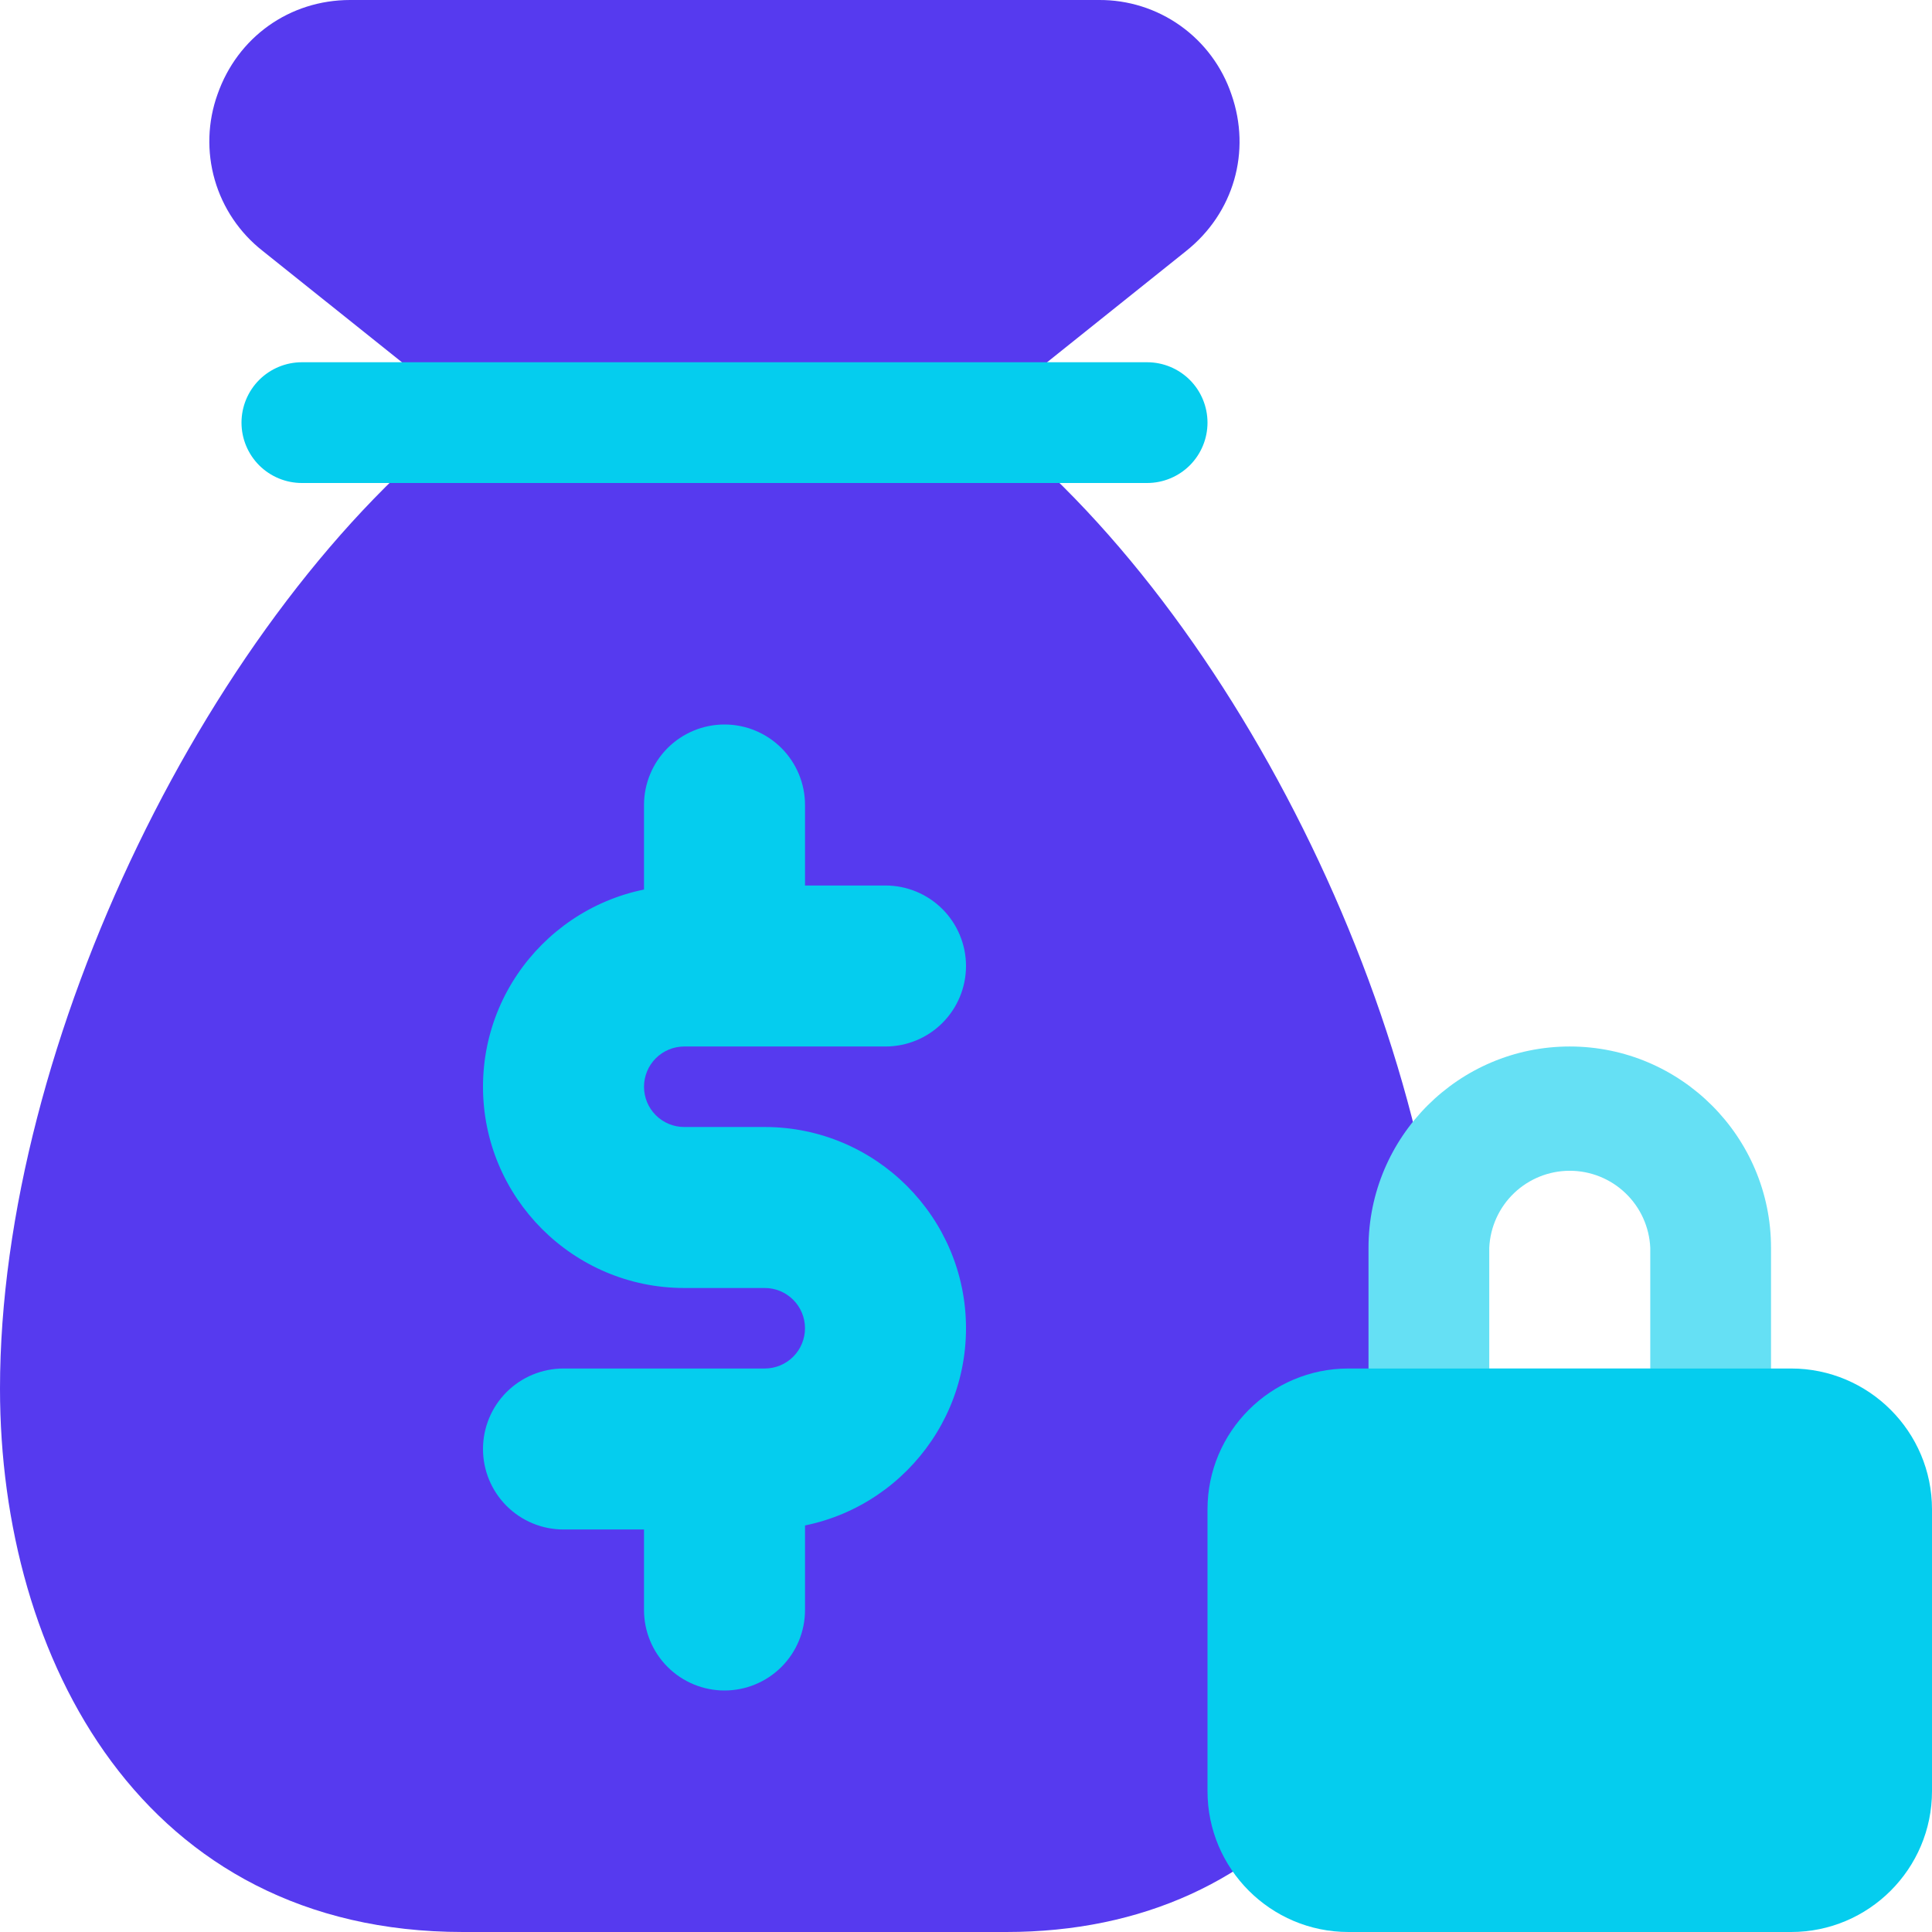
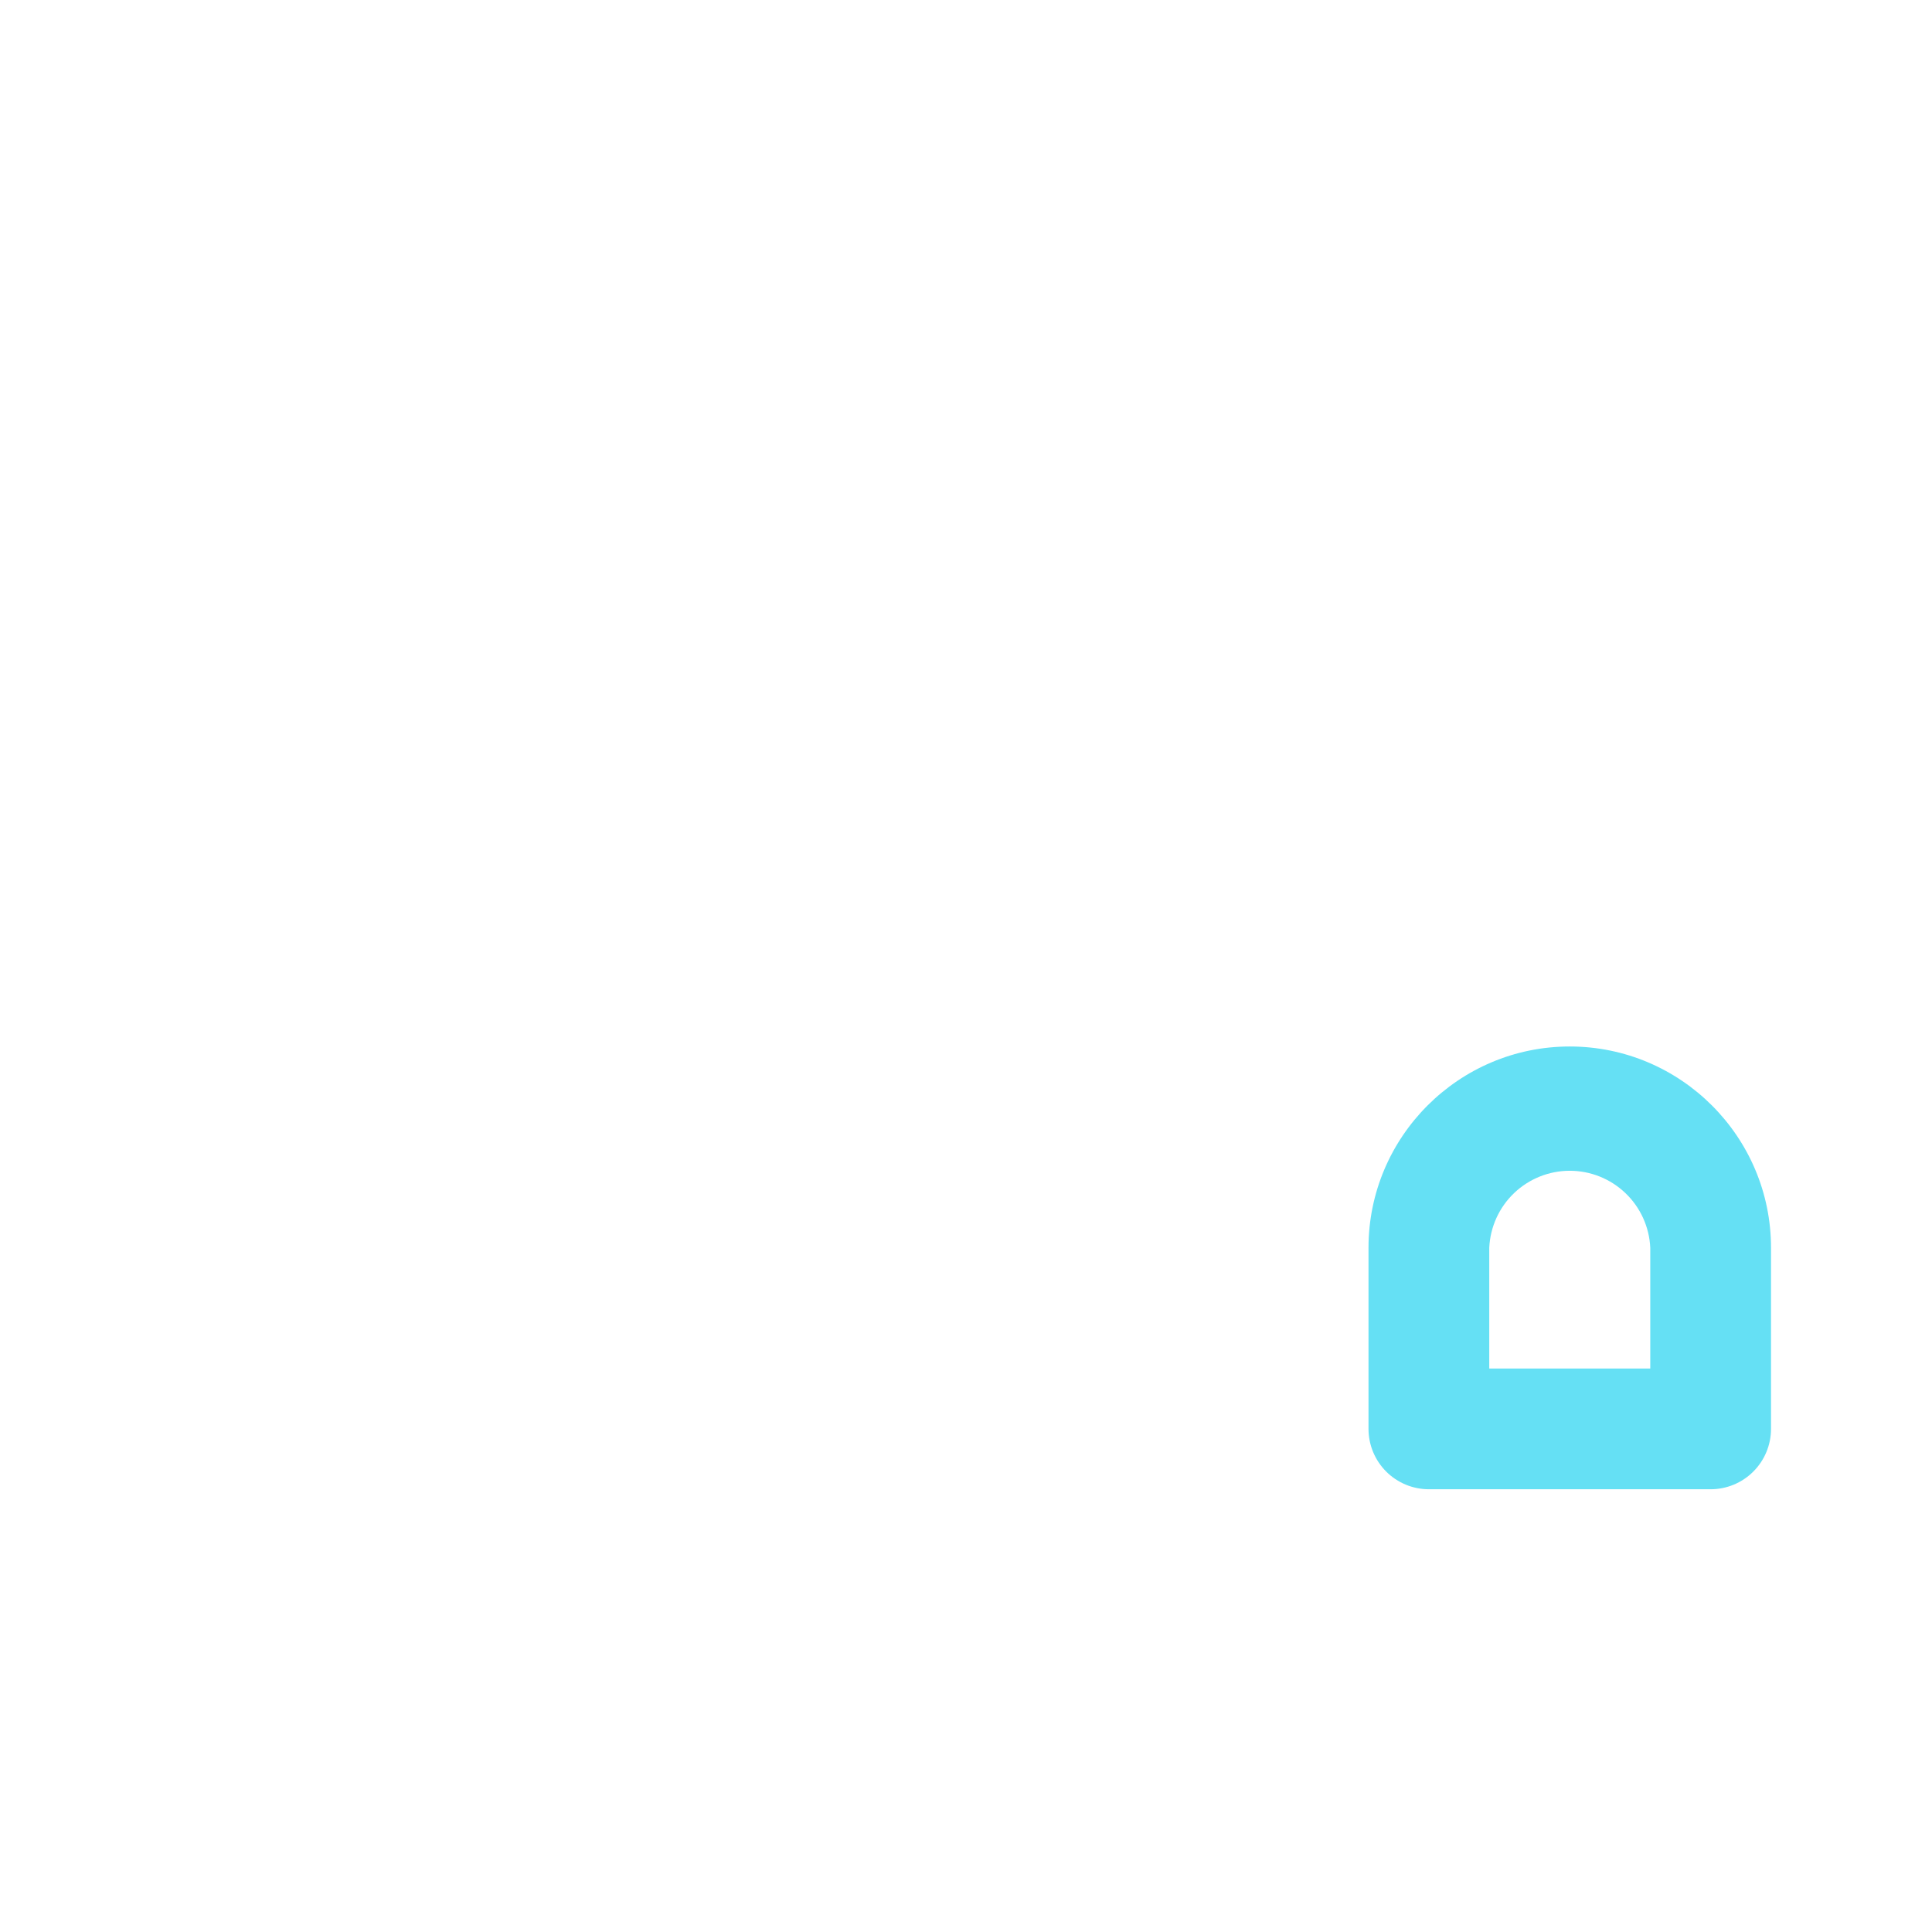
<svg xmlns="http://www.w3.org/2000/svg" width="74" height="74" viewBox="0 0 74 74" fill="none">
  <g clip-path="url(#clip0_160_7244)">
-     <path d="M37.592 15.886L45.439 9.608C47.255 8.159 47.934 5.806 47.166 3.614C46.807 2.554 46.123 1.634 45.211 0.985C44.3 0.336 43.206 -0.008 42.087 0H13.412C11.094 0 9.099 1.418 8.331 3.614C7.953 4.668 7.916 5.814 8.226 6.89C8.536 7.966 9.177 8.917 10.058 9.608L17.908 15.886C8.115 23.381 0 39.914 0 53.188C0 63.545 5.482 74 17.729 74H38.542C49.003 74 55.5 66.024 55.5 53.188C55.5 39.914 47.385 23.381 37.592 15.886Z" fill="#563AEF" />
-     <path d="M29.292 58.583H21.583C20.766 58.583 19.981 58.259 19.403 57.68C18.825 57.102 18.5 56.318 18.5 55.5C18.5 54.682 18.825 53.898 19.403 53.32C19.981 52.742 20.766 52.417 21.583 52.417H29.292C29.701 52.417 30.093 52.254 30.382 51.965C30.671 51.676 30.833 51.284 30.833 50.875C30.833 50.466 30.671 50.074 30.382 49.785C30.093 49.496 29.701 49.333 29.292 49.333H26.208C21.956 49.333 18.5 45.874 18.5 41.625C18.5 37.376 21.956 33.917 26.208 33.917H33.917C34.734 33.917 35.519 34.242 36.097 34.82C36.675 35.398 37 36.182 37 37C37 37.818 36.675 38.602 36.097 39.18C35.519 39.759 34.734 40.083 33.917 40.083H26.208C25.799 40.083 25.407 40.246 25.118 40.535C24.829 40.824 24.667 41.216 24.667 41.625C24.667 42.034 24.829 42.426 25.118 42.715C25.407 43.004 25.799 43.167 26.208 43.167H29.292C33.544 43.167 37 46.626 37 50.875C37 55.124 33.544 58.583 29.292 58.583Z" fill="#05CDEE" />
-     <path d="M27.75 64.75C26.933 64.75 26.148 64.425 25.57 63.847C24.992 63.269 24.667 62.484 24.667 61.667V57.042C24.667 56.224 24.992 55.44 25.57 54.861C26.148 54.283 26.933 53.958 27.75 53.958C28.568 53.958 29.352 54.283 29.931 54.861C30.509 55.44 30.834 56.224 30.834 57.042V61.667C30.834 62.484 30.509 63.269 29.931 63.847C29.352 64.425 28.568 64.75 27.75 64.75ZM27.75 38.542C26.933 38.542 26.148 38.217 25.57 37.639C24.992 37.06 24.667 36.276 24.667 35.458V30.833C24.667 30.016 24.992 29.231 25.57 28.653C26.148 28.075 26.933 27.75 27.75 27.75C28.568 27.75 29.352 28.075 29.931 28.653C30.509 29.231 30.834 30.016 30.834 30.833V35.458C30.834 36.276 30.509 37.06 29.931 37.639C29.352 38.217 28.568 38.542 27.75 38.542Z" fill="#05CDEE" />
-     <path d="M43.938 13.875H11.562C10.949 13.875 10.361 14.119 9.927 14.552C9.494 14.986 9.25 15.574 9.25 16.188C9.25 16.801 9.494 17.389 9.927 17.823C10.361 18.256 10.949 18.5 11.562 18.5H43.938C44.551 18.5 45.139 18.256 45.573 17.823C46.006 17.389 46.25 16.801 46.25 16.188C46.25 15.574 46.006 14.986 45.573 14.552C45.139 14.119 44.551 13.875 43.938 13.875Z" fill="#05CDEE" />
    <path d="M65.521 57.042H54.73C54.116 57.042 53.528 56.798 53.094 56.364C52.661 55.931 52.417 55.342 52.417 54.729V47.792C52.417 43.543 55.873 40.083 60.125 40.083C64.377 40.083 67.834 43.543 67.834 47.792V54.729C67.834 55.342 67.59 55.931 67.156 56.364C66.723 56.798 66.135 57.042 65.521 57.042ZM57.042 52.417H63.209V47.792C63.173 46.998 62.833 46.248 62.258 45.699C61.684 45.15 60.92 44.843 60.125 44.843C59.331 44.843 58.567 45.15 57.992 45.699C57.418 46.248 57.078 46.998 57.042 47.792V52.417Z" fill="#65E0F4" />
-     <path d="M68.604 74H51.646C48.67 74 46.25 71.58 46.25 68.604V57.813C46.25 54.837 48.67 52.417 51.646 52.417H68.604C71.58 52.417 74 54.837 74 57.813V68.604C74 71.58 71.58 74 68.604 74Z" fill="#05CDEE" />
  </g>
  <defs>
    <clipPath id="clip0_160_7244">
      <rect width="74" height="74" fill="white" />
    </clipPath>
  </defs>
</svg>